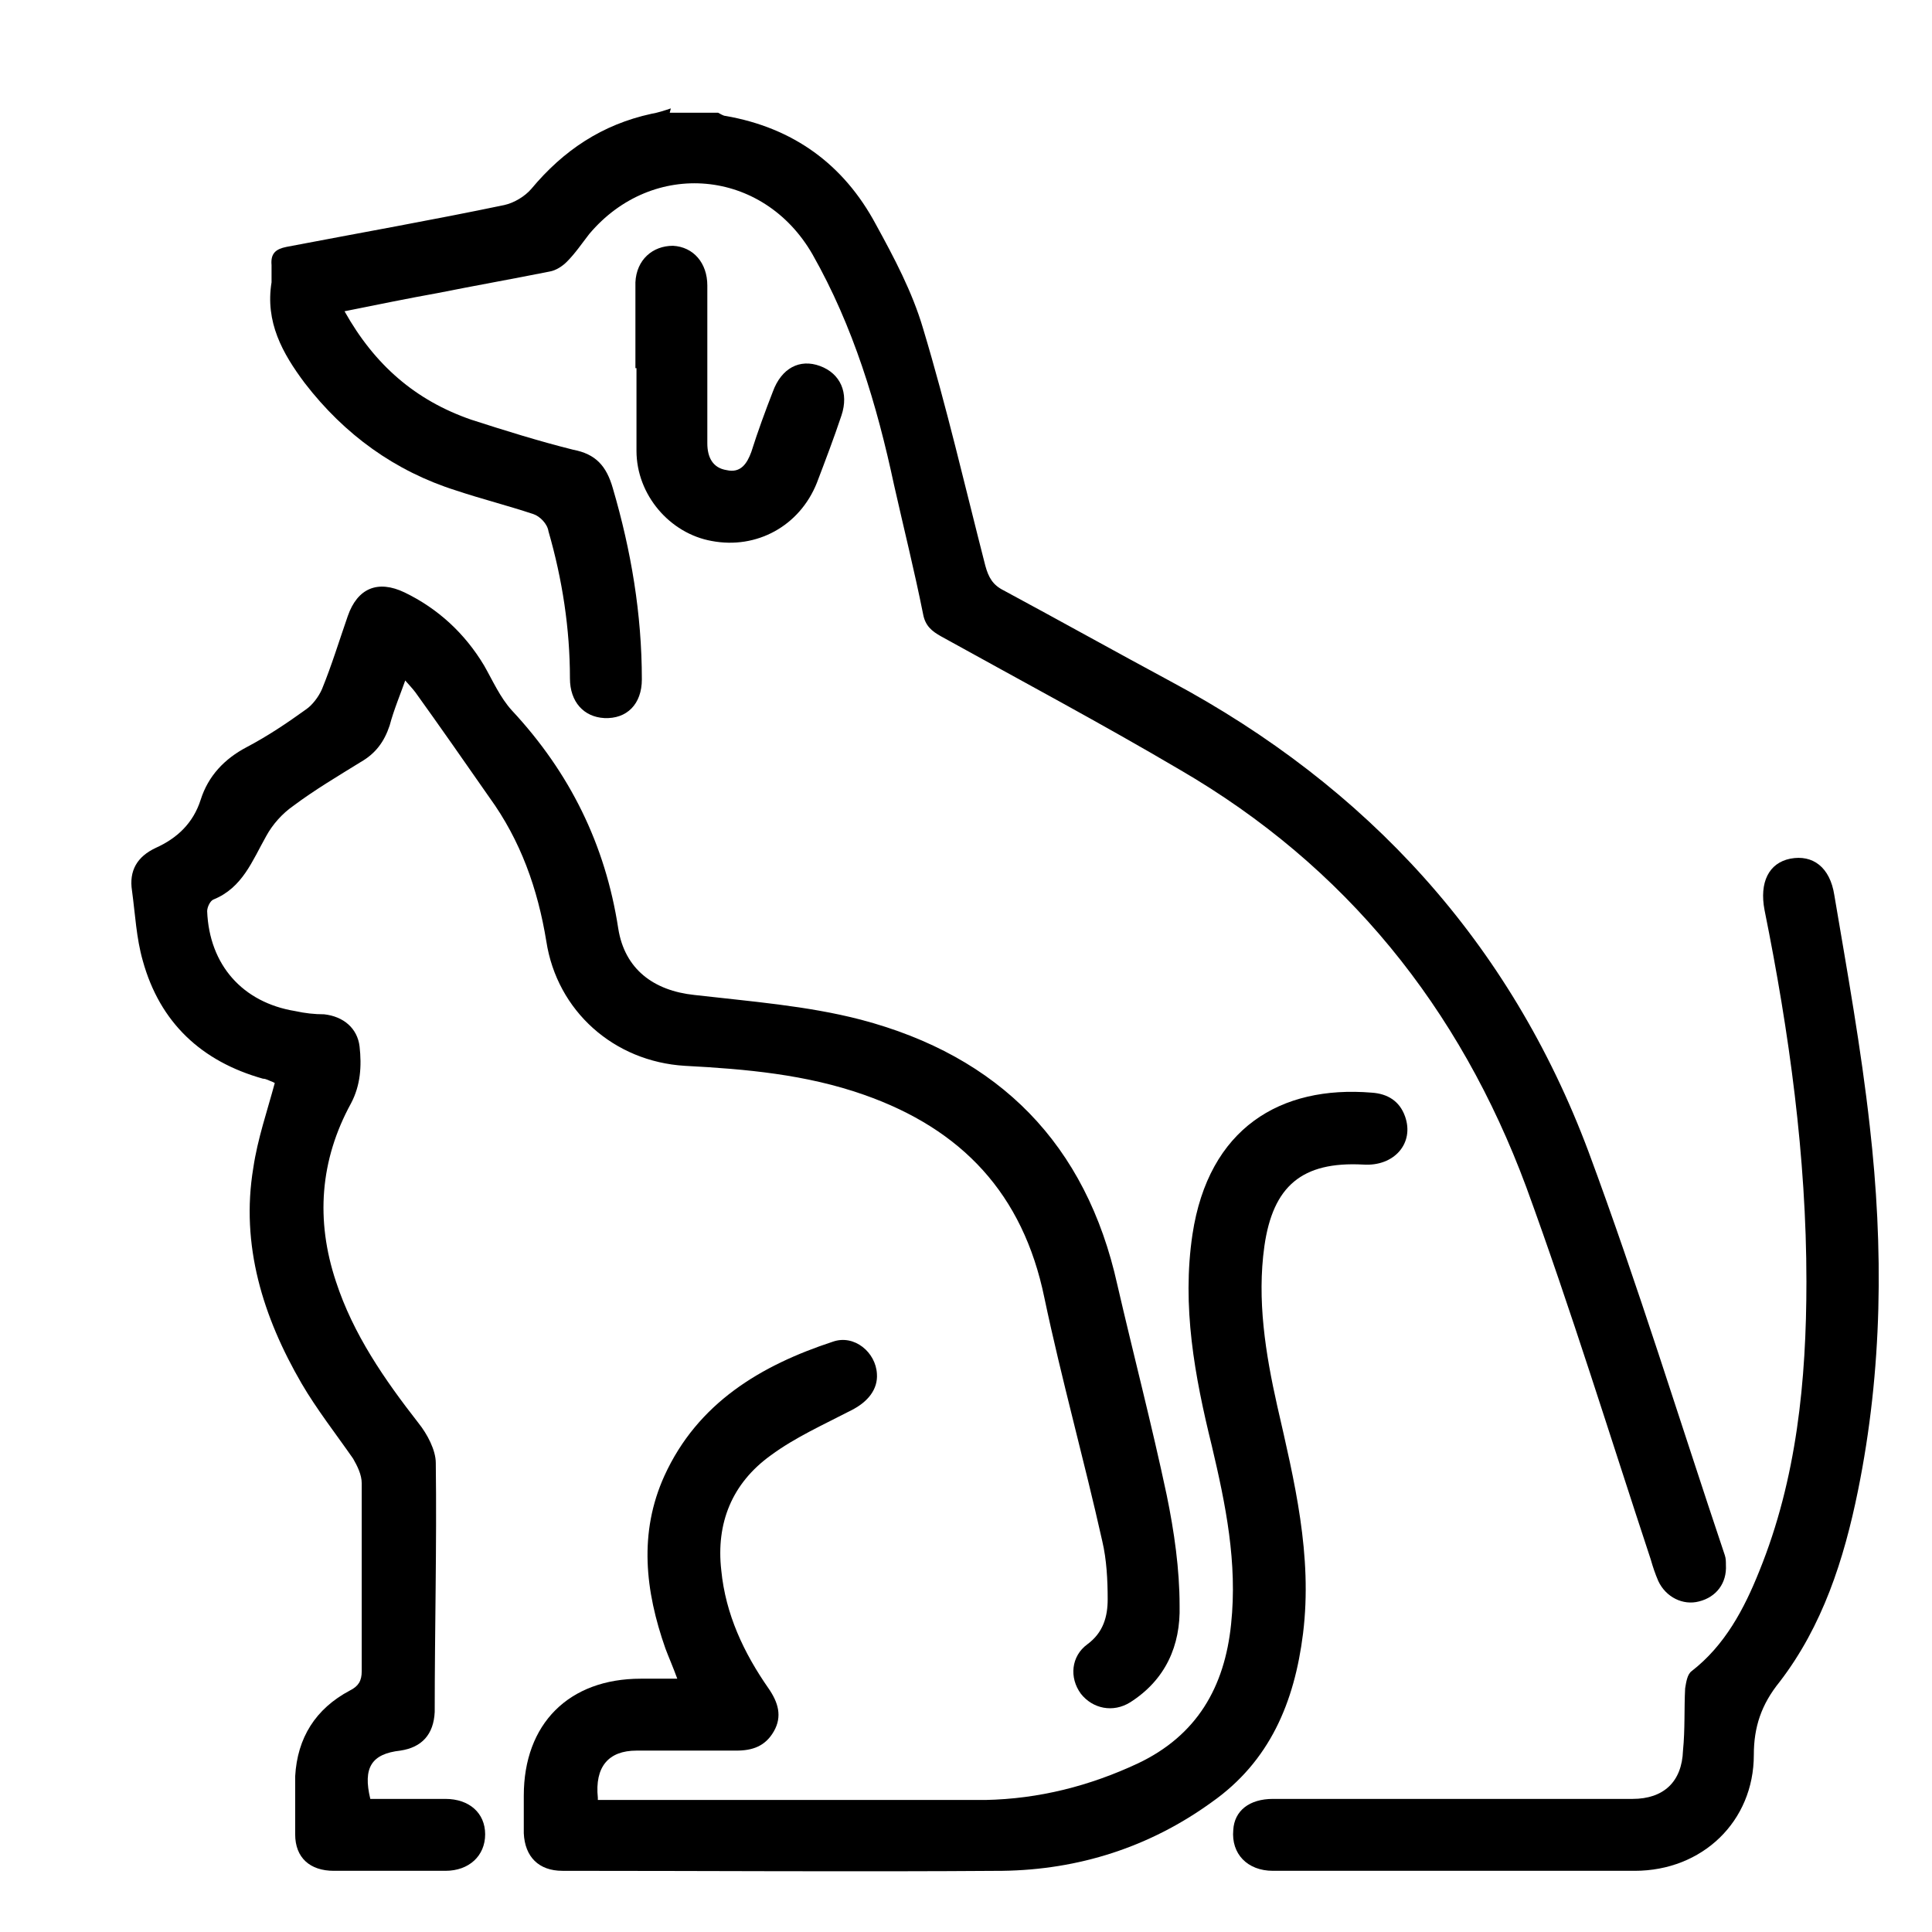
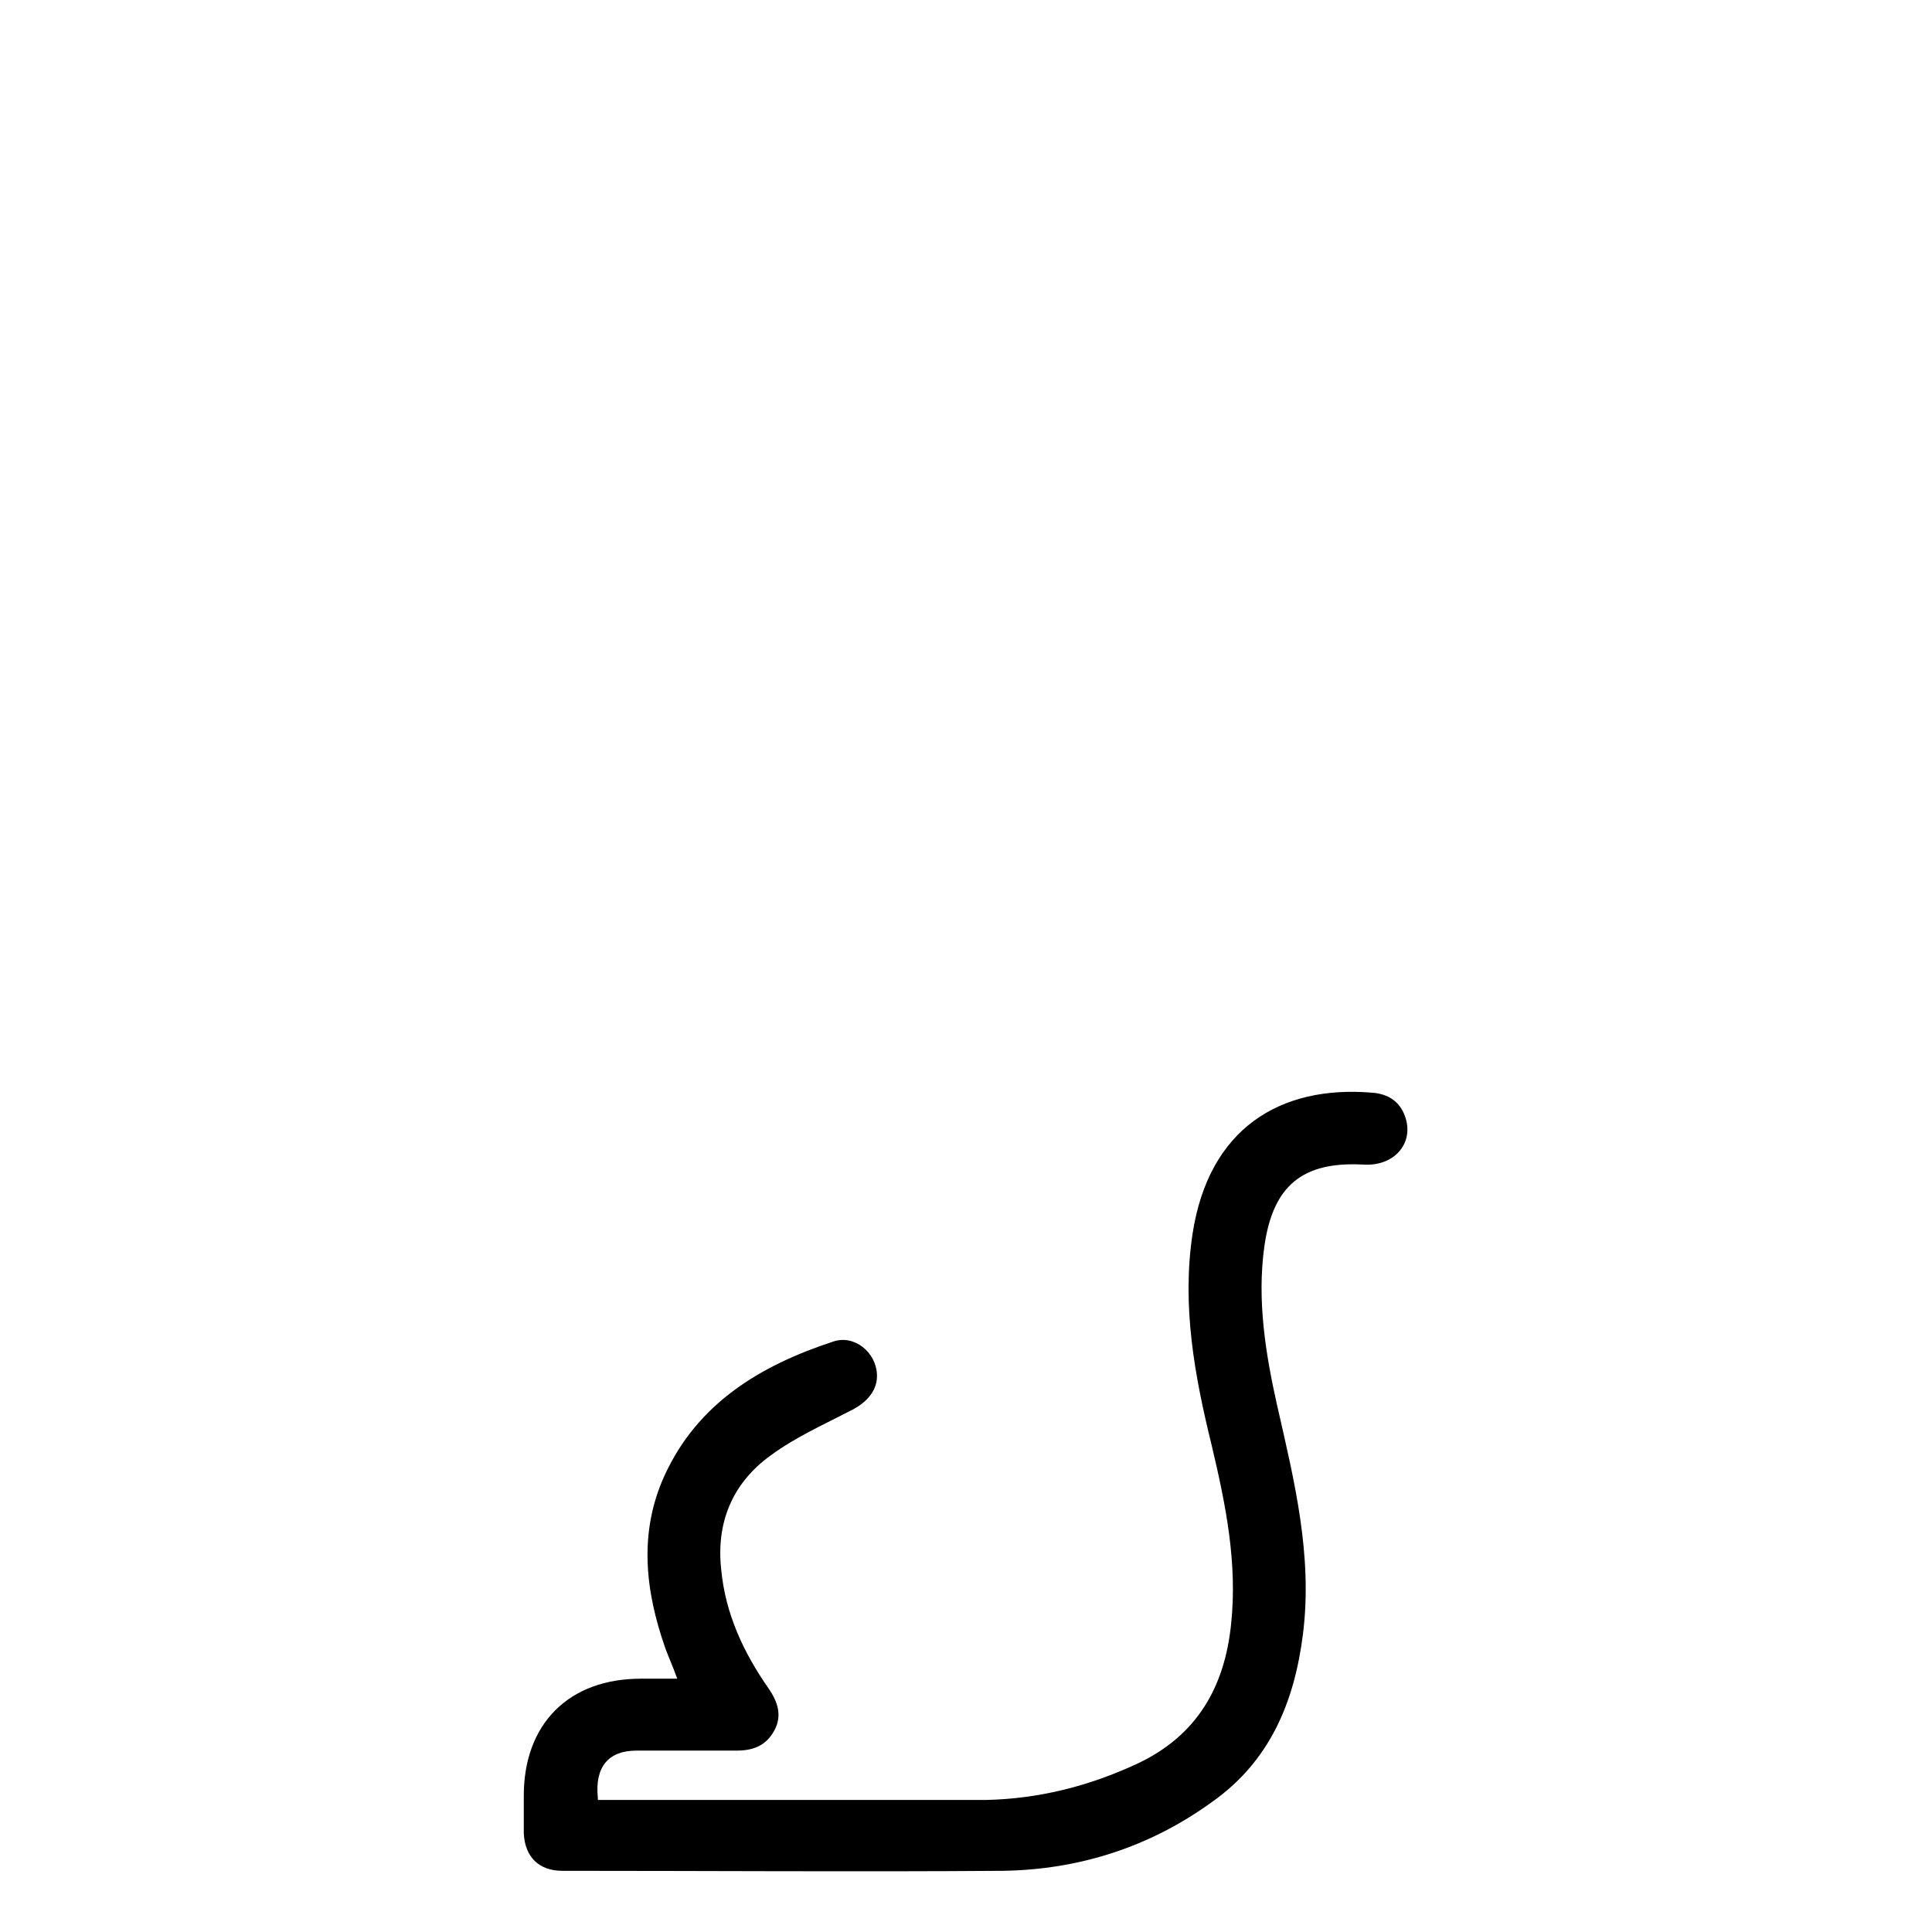
<svg xmlns="http://www.w3.org/2000/svg" id="Capa_2" data-name="Capa 2" viewBox="0 0 18 18">
  <defs>
    <style> .cls-1 { fill: none; } .cls-1, .cls-2 { stroke-width: 0px; } .cls-2 { fill: #000; } </style>
  </defs>
  <g id="categorias">
    <g id="kQdce7.tif">
      <g>
-         <rect class="cls-1" width="18" height="18" />
-         <path class="cls-2" d="M6.25,1.01c-.06.02-.12.04-.18.05-.46.1-.82.34-1.12.7-.06.07-.16.13-.25.15-.67.14-1.35.26-2.03.39-.1.02-.15.06-.14.17,0,.05,0,.11,0,.16-.06.37.1.66.31.94.37.48.84.82,1.41,1,.24.08.48.14.72.22.06.02.13.09.14.16.13.45.2.91.2,1.37,0,.22.13.36.32.37.21.01.35-.13.35-.36,0-.61-.1-1.2-.27-1.78-.06-.21-.16-.32-.37-.36-.32-.08-.64-.18-.95-.28-.52-.18-.9-.51-1.18-1.01.3-.06.59-.12.87-.17.35-.07.69-.13,1.04-.2.06-.01.12-.05.16-.09.08-.08.14-.17.21-.26.59-.7,1.62-.61,2.08.19.38.67.6,1.4.76,2.15.09.4.19.8.27,1.2.02.11.08.16.17.21.74.41,1.49.81,2.22,1.24,1.55.9,2.61,2.22,3.23,3.89.42,1.15.78,2.32,1.16,3.47.02.07.04.13.07.2.07.15.23.23.38.19.16-.04.26-.17.25-.34,0-.03,0-.06-.01-.09-.42-1.25-.81-2.52-1.27-3.76-.73-1.95-2.06-3.4-3.89-4.38-.52-.28-1.04-.57-1.56-.85-.1-.05-.14-.12-.17-.23-.19-.74-.36-1.48-.58-2.21-.1-.34-.27-.66-.44-.97-.3-.56-.77-.9-1.4-1.01-.02,0-.05-.02-.07-.03-.15,0-.3,0-.45,0Z" />
-         <path class="cls-2" d="M3.75,6.31c.05.06.09.1.12.14.23.32.46.65.69.98.29.4.45.85.53,1.34.1.65.63,1.12,1.29,1.16.57.03,1.13.08,1.67.27.91.32,1.48.92,1.68,1.89.16.76.37,1.51.54,2.27.04.17.05.36.05.54,0,.16-.04.31-.19.42-.15.11-.17.31-.06.46.11.14.3.18.46.08.33-.21.47-.53.46-.9,0-.34-.05-.69-.12-1.03-.14-.66-.31-1.31-.46-1.96-.29-1.31-1.1-2.13-2.39-2.47-.5-.13-1.03-.17-1.55-.23-.38-.04-.65-.24-.71-.62-.12-.78-.45-1.45-.99-2.03-.11-.12-.18-.28-.26-.42-.18-.3-.43-.53-.74-.68-.25-.12-.44-.04-.53.22-.08.23-.15.46-.24.68-.03.07-.09.15-.15.19-.18.13-.36.25-.55.35-.21.11-.36.27-.43.49-.07.22-.22.36-.42.45-.17.08-.25.21-.22.4.03.22.04.44.1.65.16.58.55.94,1.12,1.1.03,0,.06.02.09.03,0,0,.02.01.02.01-.07.26-.16.52-.2.79-.12.72.09,1.39.45,2.01.14.24.32.47.48.7.04.07.08.15.08.23,0,.58,0,1.16,0,1.75,0,.09-.03.14-.11.18-.32.17-.49.44-.51.8,0,.18,0,.36,0,.54,0,.22.14.34.36.34.35,0,.69,0,1.04,0,.22,0,.37-.14.37-.34,0-.2-.15-.33-.37-.33-.23,0-.47,0-.7,0-.07-.29.01-.42.28-.45.2-.03.31-.15.32-.36,0-.77.02-1.55.01-2.32,0-.12-.08-.27-.16-.37-.32-.41-.61-.83-.77-1.32-.19-.57-.15-1.13.14-1.66.09-.17.1-.35.08-.53-.02-.17-.15-.28-.33-.3-.09,0-.18-.01-.27-.03-.49-.08-.8-.43-.82-.93,0-.04.03-.1.06-.11.27-.11.36-.36.49-.59.06-.11.15-.21.25-.28.2-.15.42-.28.63-.41.14-.08.22-.19.27-.34.04-.15.1-.29.16-.46Z" />
        <path class="cls-2" d="M5.57,16.75c-.03-.29.1-.44.36-.44.31,0,.62,0,.93,0,.15,0,.27-.04.35-.18.08-.14.04-.27-.05-.4-.23-.33-.4-.69-.44-1.1-.05-.44.1-.81.46-1.07.23-.17.5-.29.75-.42.16-.08.25-.2.24-.34-.01-.2-.21-.37-.41-.3-.67.22-1.26.57-1.57,1.25-.24.53-.18,1.07.01,1.61.03.08.07.17.11.28-.13,0-.24,0-.34,0-.67,0-1.09.42-1.09,1.09,0,.12,0,.24,0,.35.01.22.14.35.36.35,1.37,0,2.74.01,4.1,0,.71-.01,1.37-.22,1.95-.64.54-.38.77-.93.85-1.57.09-.73-.08-1.42-.24-2.12-.11-.49-.19-.99-.12-1.49.08-.56.35-.79.92-.76.29.02.48-.2.39-.45-.05-.14-.16-.21-.31-.22-.85-.07-1.52.33-1.67,1.32-.1.67.02,1.32.18,1.97.13.55.24,1.09.18,1.66-.06.59-.32,1.04-.87,1.3-.45.21-.92.33-1.42.34-1.17,0-2.34,0-3.51,0-.03,0-.06,0-.1,0Z" />
-         <path class="cls-2" d="M13.58,17.43c.55,0,1.1,0,1.65,0,.63,0,1.11-.46,1.11-1.08,0-.26.07-.47.24-.68.4-.52.6-1.14.73-1.78.23-1.13.24-2.26.11-3.4-.08-.72-.21-1.44-.33-2.15-.04-.26-.2-.38-.41-.34-.2.04-.29.22-.24.48.23,1.14.39,2.3.39,3.46,0,.92-.09,1.84-.44,2.7-.14.35-.32.69-.63.93-.04.03-.05.1-.06.16-.01.19,0,.38-.02.58-.01.29-.18.45-.47.45-1.12,0-2.23,0-3.35,0-.22,0-.36.11-.37.29-.02.22.13.38.37.38.58,0,1.15,0,1.73,0Z" />
-         <path class="cls-2" d="M5.93,3.43c0,.26,0,.51,0,.77,0,.41.31.77.7.84.42.08.82-.14.98-.54.08-.21.16-.42.23-.63.07-.21-.01-.39-.2-.46-.19-.07-.36.02-.44.24-.07.18-.14.37-.2.56-.04.11-.1.2-.23.17-.13-.02-.18-.12-.18-.25,0-.49,0-.98,0-1.47,0-.21-.13-.36-.32-.37-.19,0-.34.13-.35.34,0,.27,0,.53,0,.8h0Z" />
      </g>
    </g>
  </g>
</svg>